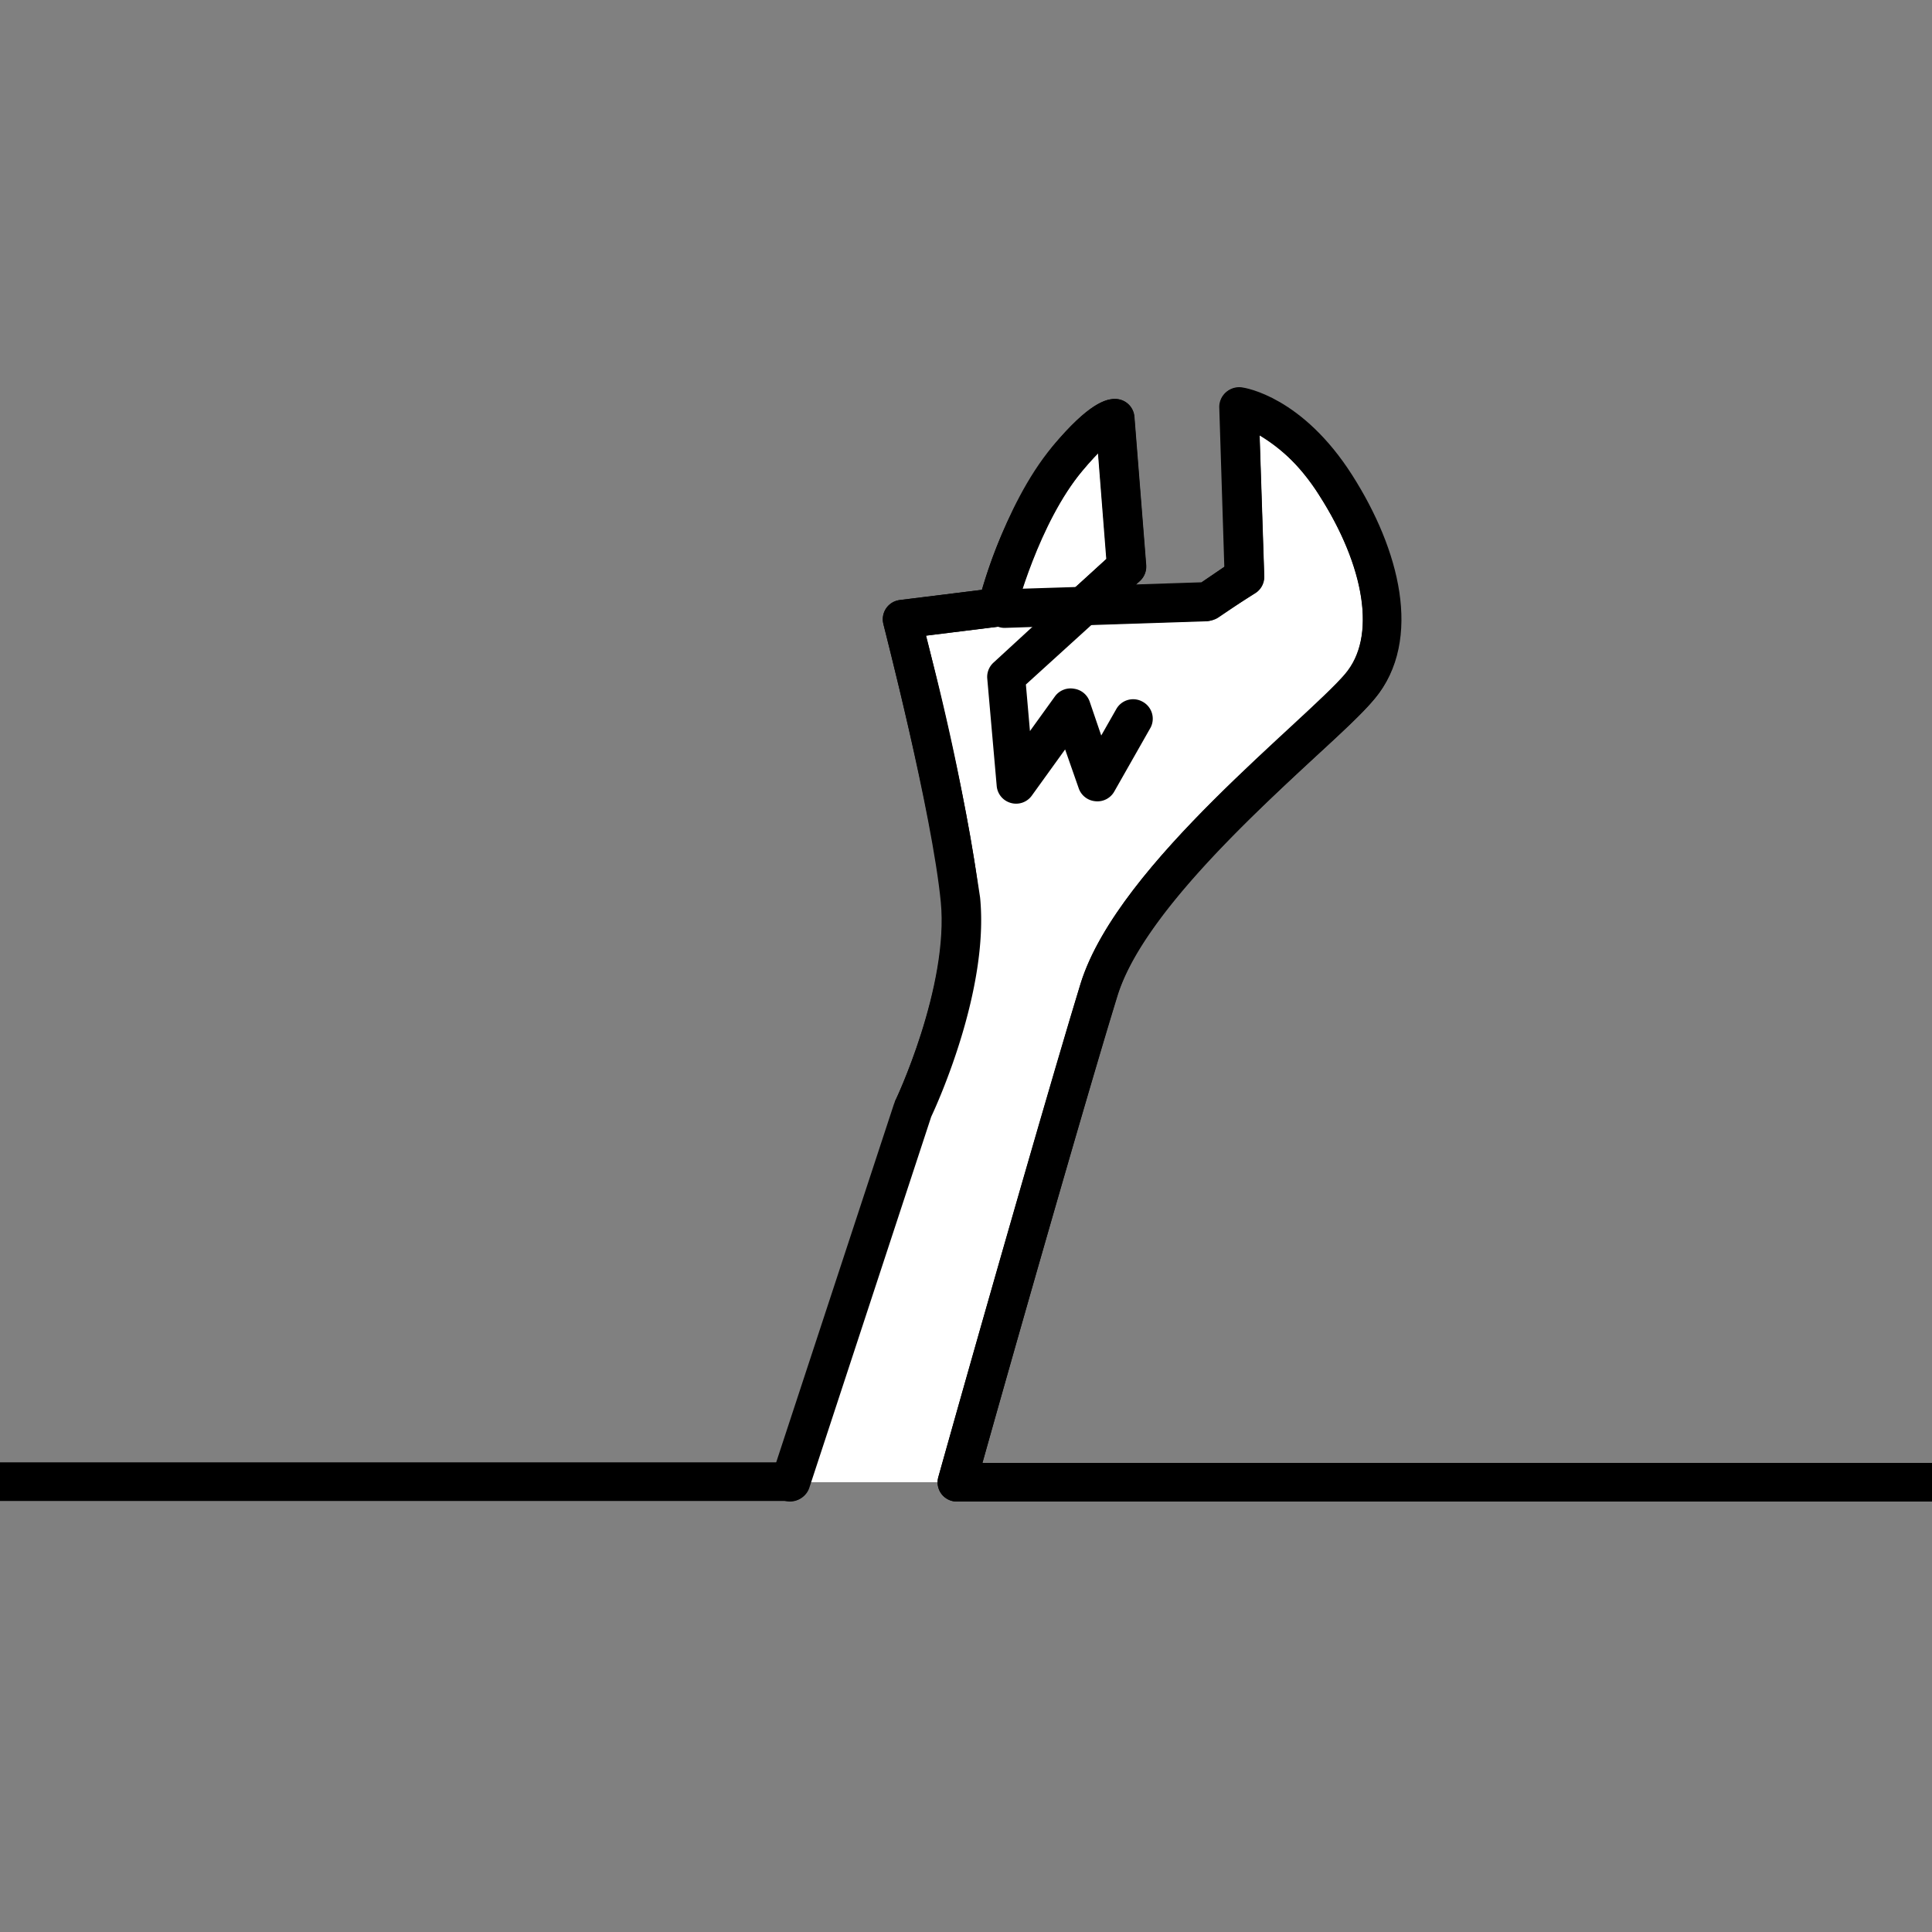
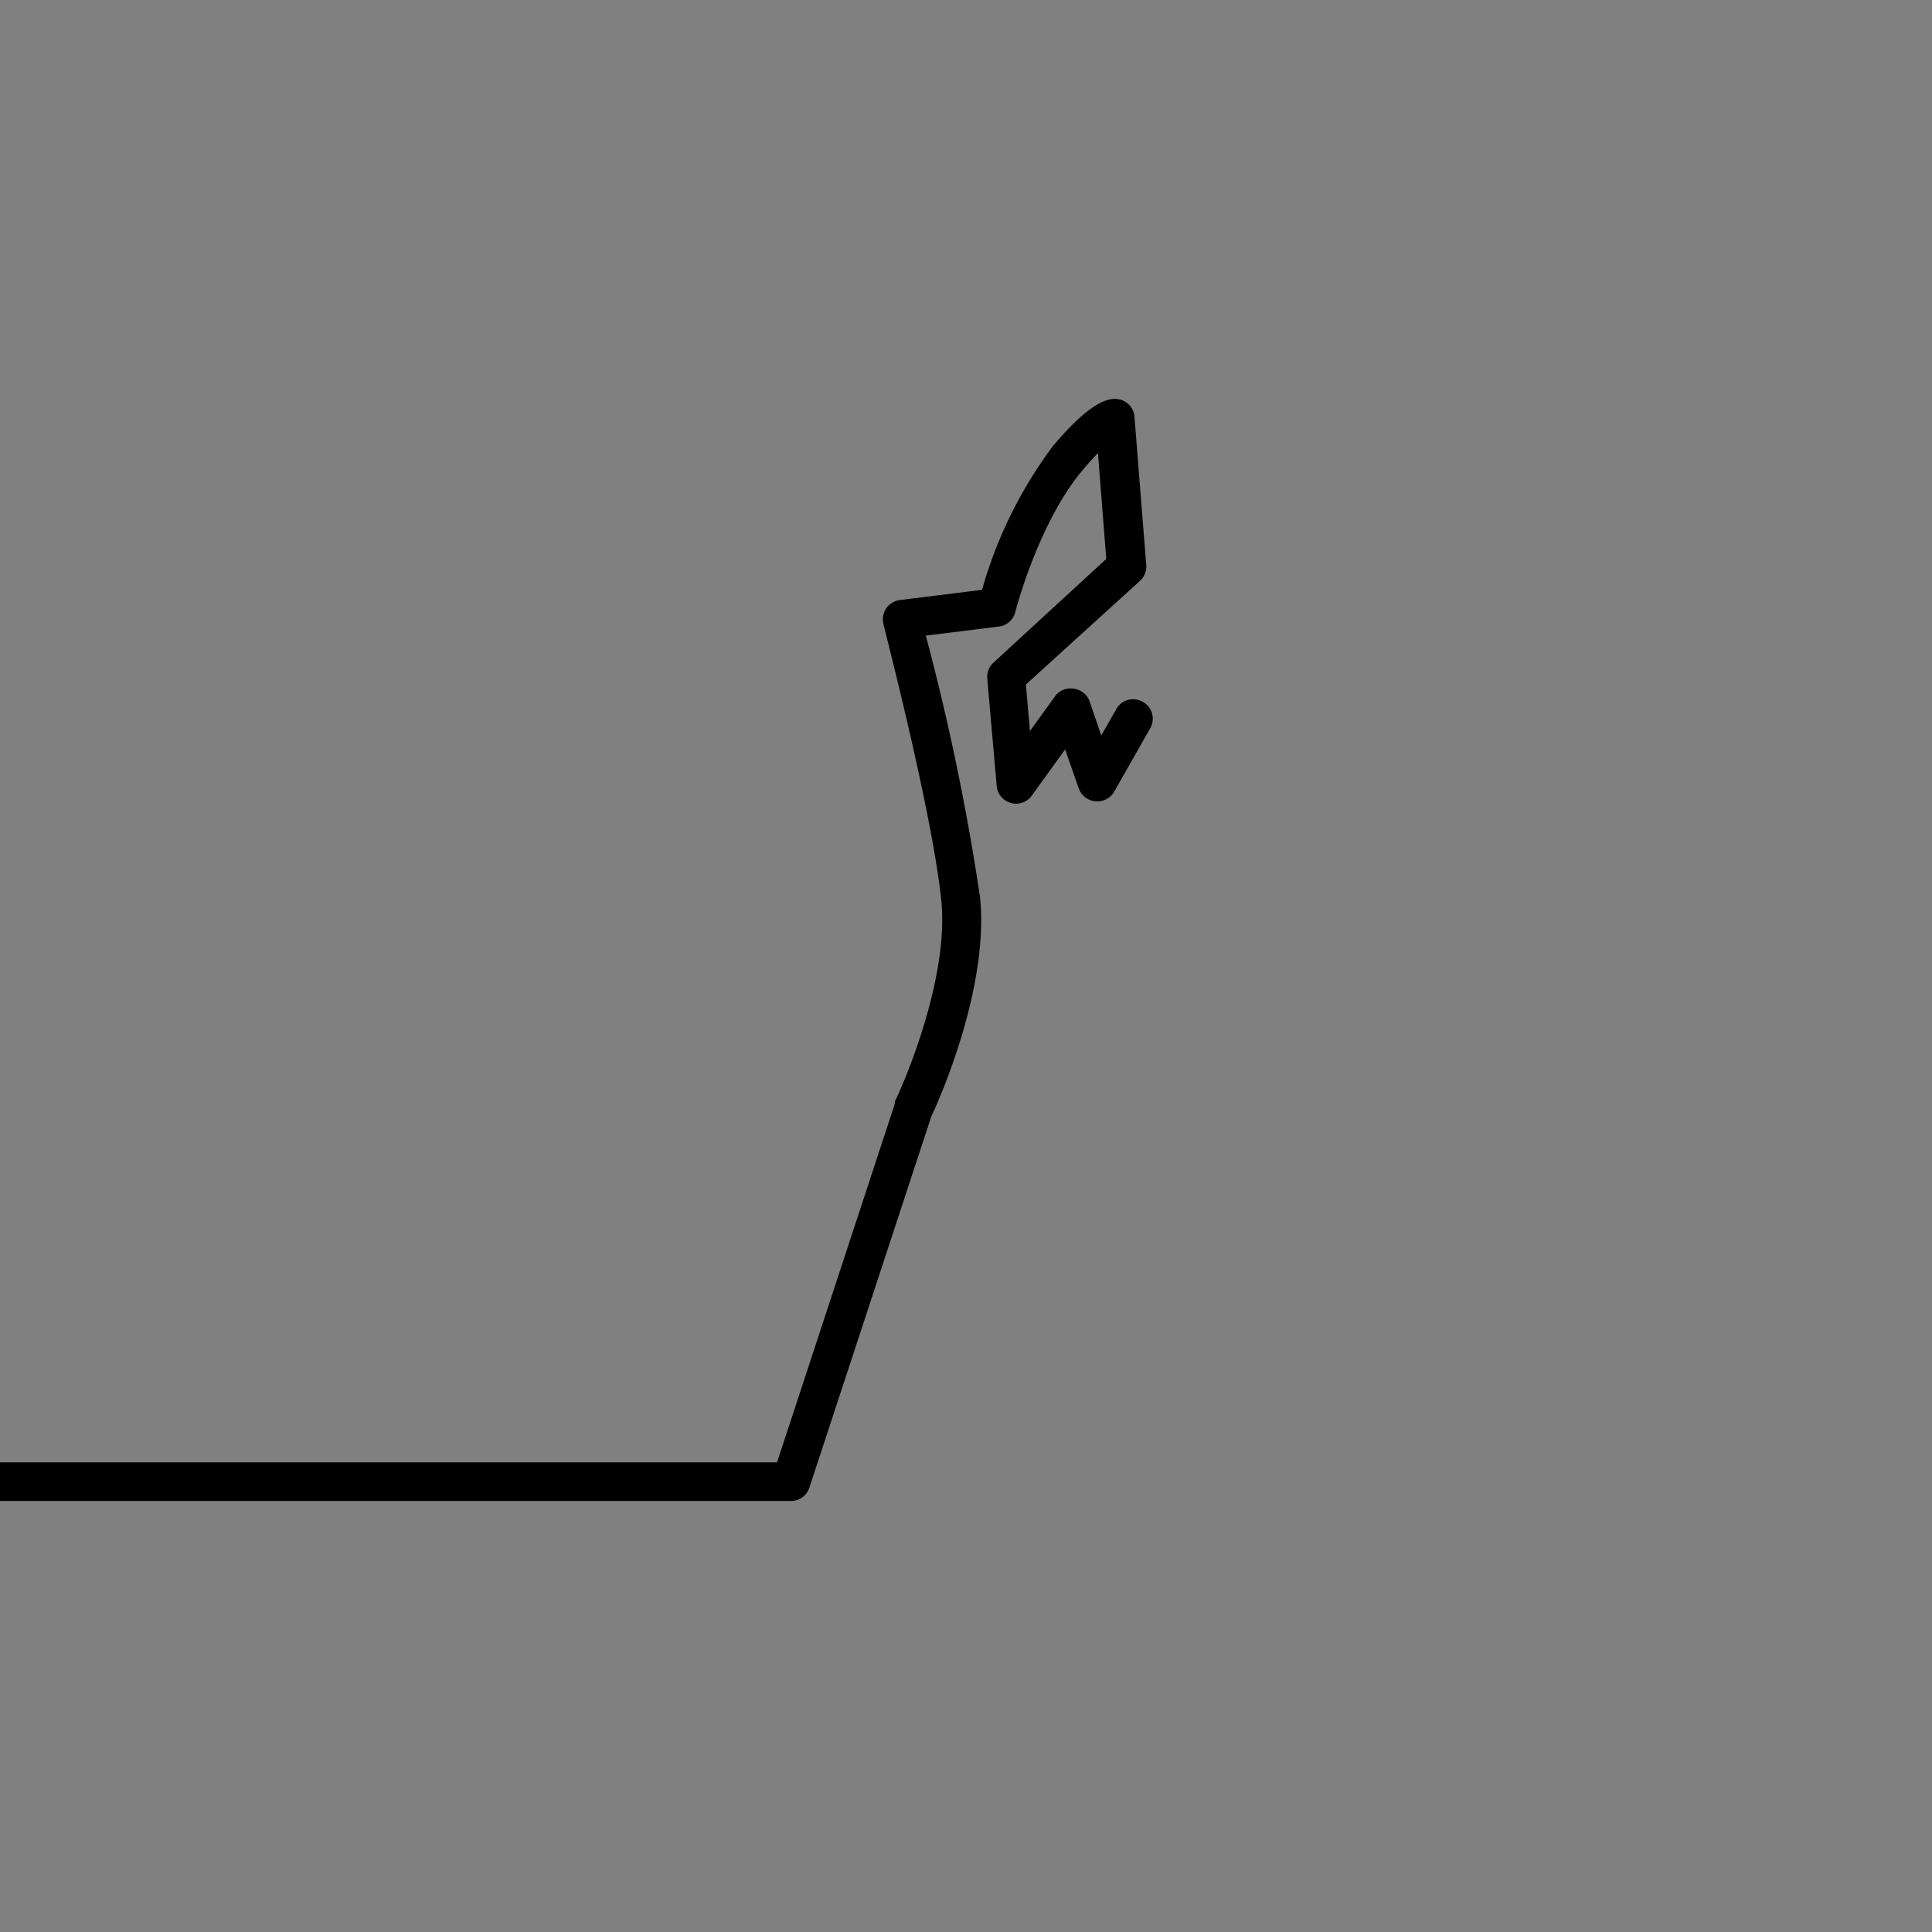
<svg xmlns="http://www.w3.org/2000/svg" width="100" height="100" viewBox="0 0 100 100">
  <rect x="0" y="0" width="100" height="100" fill="#808080" stroke="none" />
-   <path d="M40.89,76.72l6.33-19.26s2.93-6.14,2.47-10.87-3-14.54-3-14.54l4.91-.61s1.23-4.81,3.65-7.7c1.83-2.19,2.46-2.09,2.46-2.09l.61,7.69-2.22,2,6.41-.21,1.92-1.3-.29-8.79s2.62.35,5,4.08,3.34,7.93,1.24,10.41S58.68,45.39,56.88,51.22c-1.21,3.92-4.67,15.94-7.35,25.5" fill="#fff" stroke="#000" stroke-linecap="round" stroke-linejoin="round" stroke-width="2" />
  <path d="M59.14,36.32a1,1,0,0,0-1.36.38L57,38.07l-.6-1.76a1,1,0,0,0-.8-.66,1,1,0,0,0-1,.4l-1.29,1.79-.21-2.41L59,30.07a1,1,0,0,0,.33-.81l-.61-7.69a1,1,0,0,0-.85-.91c-.79-.13-1.9.68-3.38,2.44a22.78,22.78,0,0,0-3.66,7.43l-4.26.53a1,1,0,0,0-.7.43,1,1,0,0,0-.14.81c0,.1,2.54,9.78,3,14.39C49.13,51.08,46.35,57,46.32,57a.61.61,0,0,0,0,.12l-6.1,18.57H0v2H40.89a1,1,0,0,0,1-.68l6.31-19.21c.33-.7,3-6.58,2.53-11.34A122.76,122.76,0,0,0,47.92,32.9l3.78-.47a1,1,0,0,0,.85-.74c0-.05,1.2-4.62,3.45-7.31.32-.39.6-.69.83-.93l.43,5.48L51.42,34.3a1,1,0,0,0-.32.82l.49,5.57a1,1,0,0,0,.73.87,1,1,0,0,0,1.08-.37l1.73-2.4.7,2a1,1,0,0,0,.85.68,1,1,0,0,0,1-.51l1.88-3.31A1,1,0,0,0,59.14,36.32Z" />
-   <path d="M100,75.72H50.85c2.58-9.18,5.83-20.43,7-24.2,1.25-4,6.67-9.05,10.26-12.37,1.36-1.25,2.43-2.24,3-2.94,2.2-2.59,1.76-7-1.16-11.6-2.61-4.07-5.59-4.51-5.71-4.53a1,1,0,0,0-.81.25,1,1,0,0,0-.32.78l.26,8.23-1.22.84L52,30.5a1,1,0,0,0-1,1,1,1,0,0,0,1,1l10.41-.34a.9.9,0,0,0,.53-.17L65,30.69a1,1,0,0,0,.44-.86l-.24-7.29a9.14,9.14,0,0,1,3.12,3.15c2.39,3.73,2.9,7.35,1.31,9.23-.51.6-1.6,1.6-2.86,2.77C63,41.15,57.33,46.38,55.93,50.93c-1.22,4-4.73,16.13-7.36,25.52a1,1,0,0,0,.16.88,1,1,0,0,0,.8.39H100Z" />
</svg>